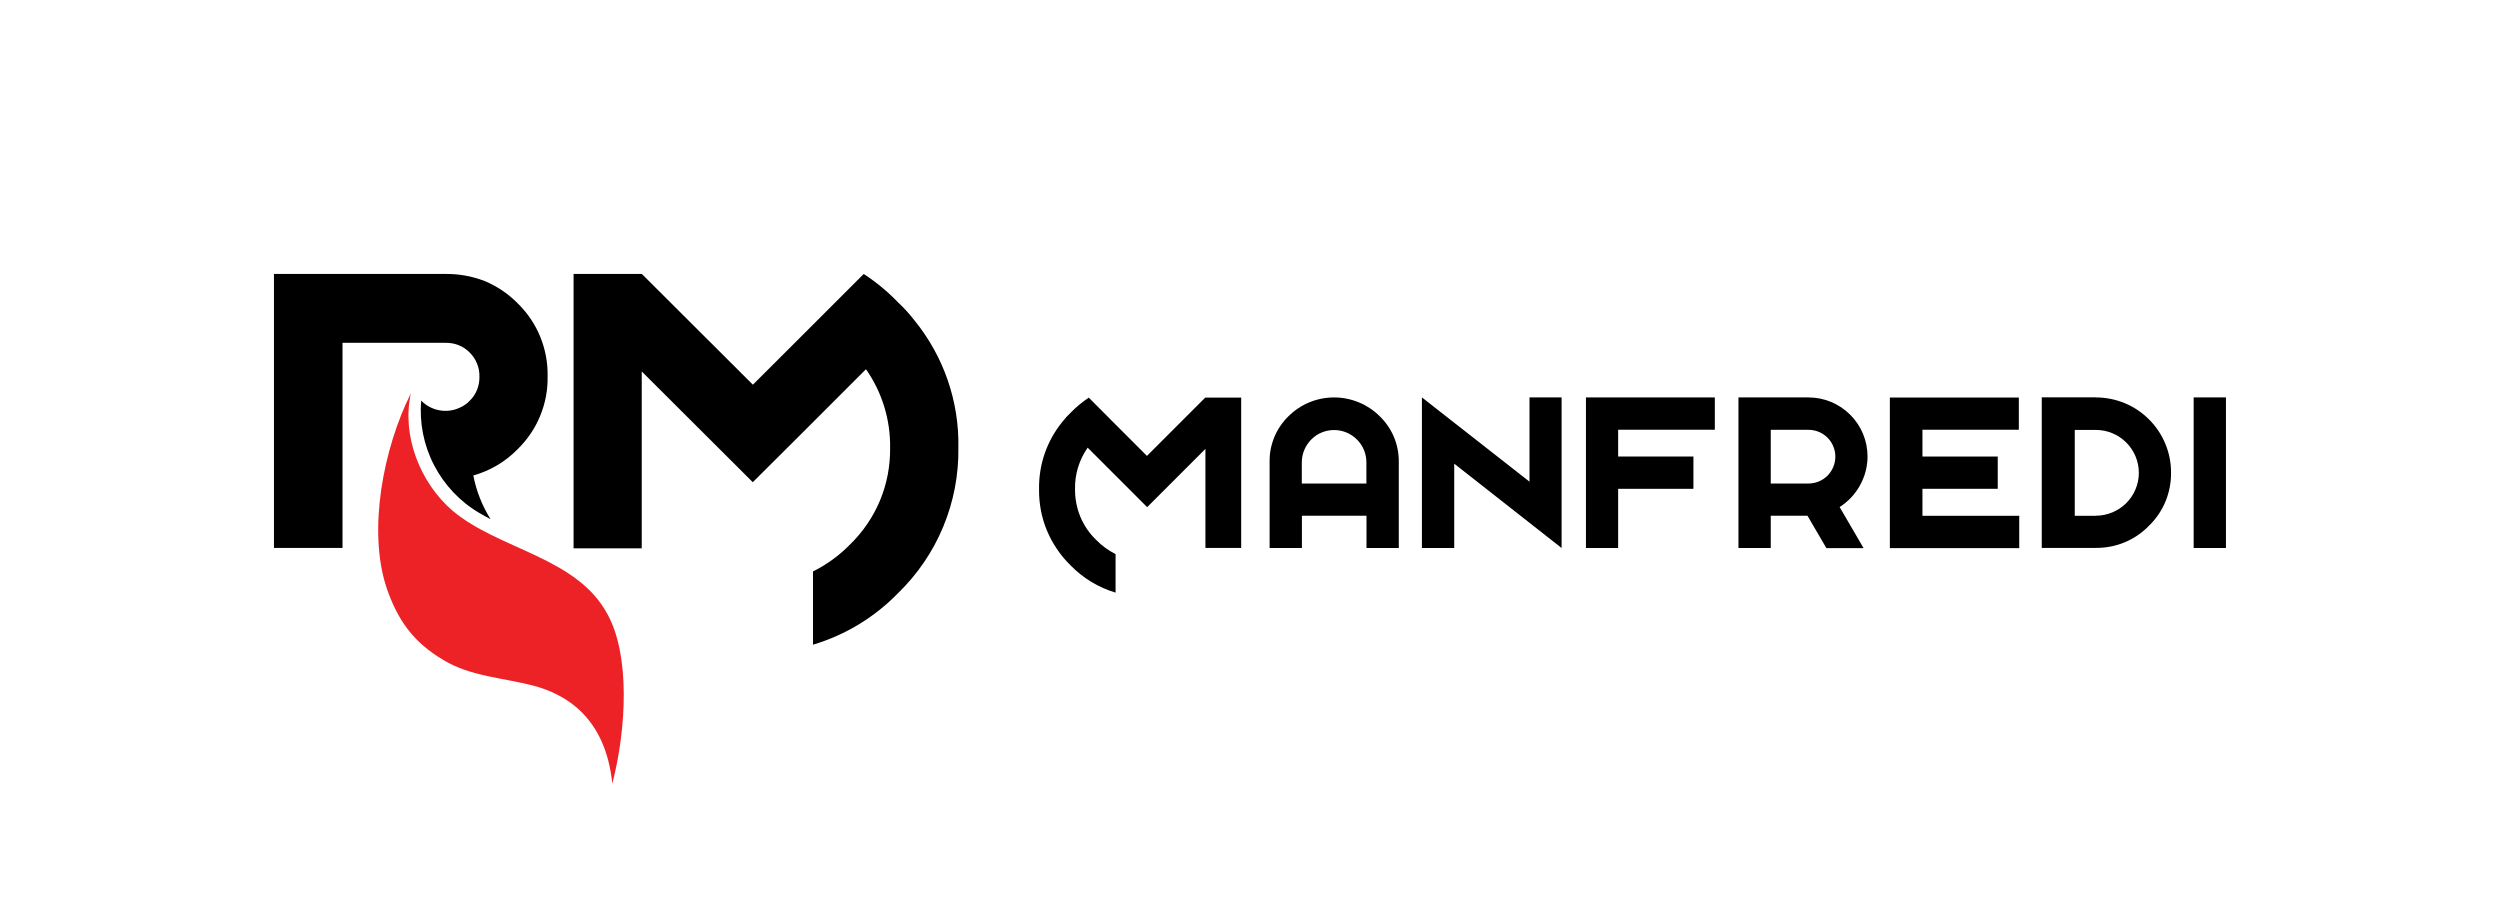
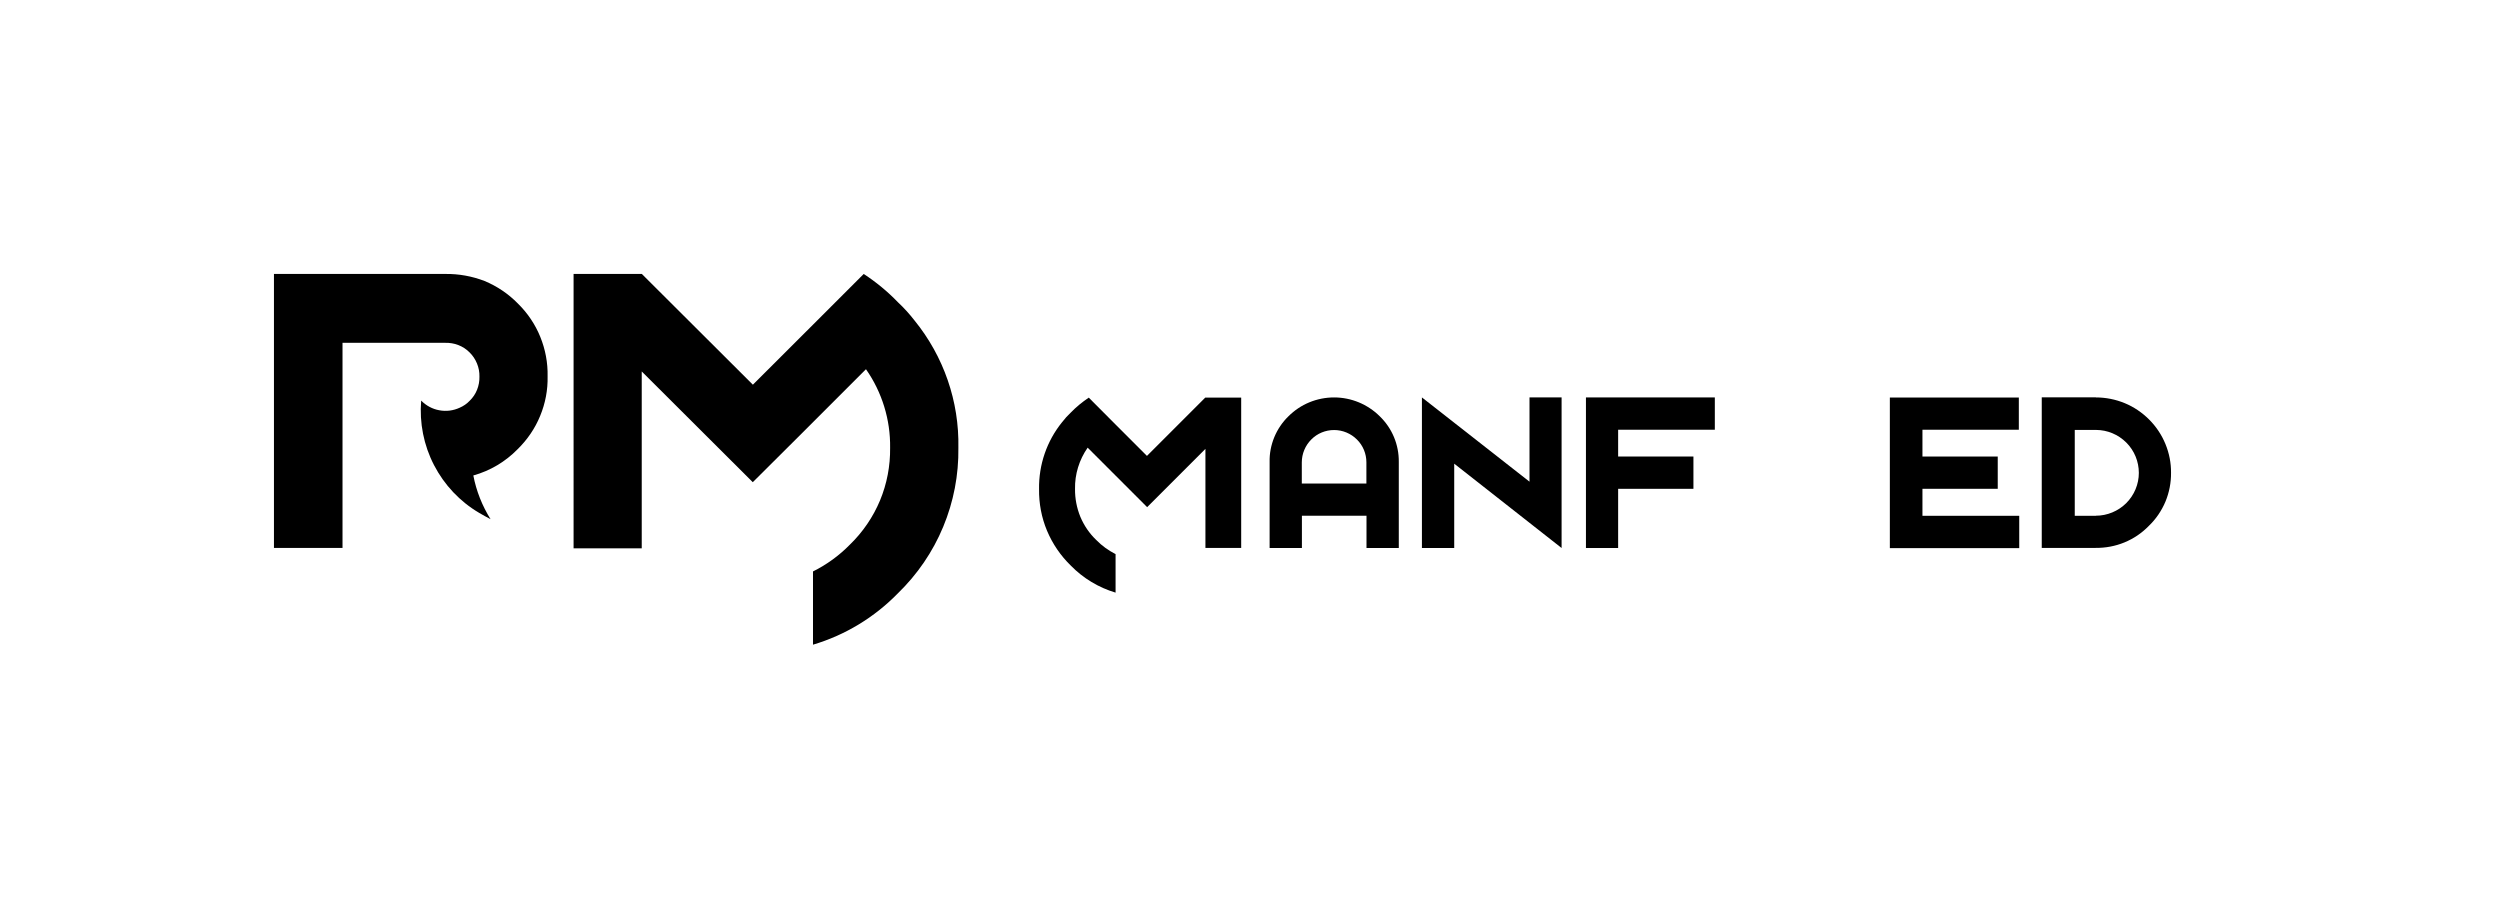
<svg xmlns="http://www.w3.org/2000/svg" xmlns:xlink="http://www.w3.org/1999/xlink" id="b" viewBox="0 0 245.39 90.18">
  <defs>
    <style>.s{fill:#ec2227;}.s,.t,.u{stroke-width:0px;}.t{fill:#000;}.u{fill:#fff;}</style>
    <symbol id="a" viewBox="0 0 191.6 50">
      <path class="t" d="M94.96,26.89h-3.53v-9.72l-5.72,5.72-2.51-2.51-3.33-3.33c-.83,1.19-1.27,2.61-1.24,4.06-.01.93.17,1.86.52,2.72.36.86.89,1.64,1.56,2.28.55.57,1.2,1.03,1.9,1.39v3.78c-1.67-.5-3.18-1.41-4.39-2.65-1-.97-1.8-2.14-2.34-3.43-.54-1.29-.8-2.68-.78-4.08-.04-2.39.76-4.72,2.26-6.57.26-.34.54-.65.85-.94.53-.55,1.13-1.04,1.77-1.47l2.59,2.6,3.12,3.12,5.72-5.72h3.53v14.76Z" />
      <path class="t" d="M100.9,23.73v3.17h-3.17v-8.44c-.02-.83.14-1.66.46-2.44.32-.77.79-1.47,1.39-2.05,1.19-1.19,2.8-1.85,4.48-1.85s3.29.67,4.48,1.85c.6.58,1.08,1.28,1.4,2.05s.48,1.6.47,2.44v8.44h-3.17v-3.17h-6.35ZM107.23,20.57v-2.08c0-.84-.33-1.65-.93-2.24-.59-.59-1.4-.93-2.24-.93s-1.65.33-2.24.93c-.59.59-.93,1.4-.93,2.24v2.08h6.33Z" />
      <path class="t" d="M115.85,18.63v8.27h-3.17v-14.78l10.56,8.27v-8.27h3.15v14.78l-10.53-8.27Z" />
      <path class="t" d="M141.43,12.12v3.17h-9.49v2.63h7.39v3.17h-7.39v5.81h-3.16v-14.78h12.65Z" />
-       <path class="t" d="M150.52,23.73h-3.6v3.17h-3.17v-14.78h6.87c.76,0,1.52.15,2.22.44.7.29,1.34.72,1.88,1.26s.97,1.18,1.26,1.88c.29.7.44,1.46.44,2.22,0,.99-.26,1.96-.74,2.83-.48.87-1.17,1.6-2,2.13l2.35,4.03h-3.65l-1.85-3.17ZM146.92,15.29v5.28h3.7c.35,0,.69-.07,1.01-.2s.61-.33.86-.57c.24-.25.44-.54.57-.86.13-.32.2-.66.2-1.01,0-.7-.28-1.37-.77-1.86-.49-.49-1.16-.77-1.86-.77h-3.7Z" />
      <path class="t" d="M171.27,12.12v3.17h-9.46v2.63h7.39v3.17h-7.39v2.65h9.5v3.17h-12.7v-14.78h12.67Z" />
      <path class="t" d="M178.83,12.12c.97,0,1.93.19,2.83.56.9.37,1.71.92,2.4,1.61.69.69,1.23,1.5,1.6,2.4.37.9.56,1.86.55,2.83.01.97-.18,1.94-.55,2.83-.38.9-.93,1.71-1.63,2.38-.68.7-1.49,1.25-2.39,1.62-.9.37-1.86.55-2.84.54h-5.28v-14.78h5.31ZM178.83,23.73c1.12,0,2.19-.45,2.98-1.23.79-.79,1.24-1.86,1.24-2.97,0-1.12-.44-2.19-1.23-2.98-.79-.79-1.86-1.24-2.98-1.24h-2.08v8.43h2.08Z" />
-       <path class="t" d="M191.6,12.12v14.78h-3.17v-14.78h3.17Z" />
      <path class="t" d="M29.42,0h6.69l10.9,10.87,5.94-5.93L57.89,0c1.22.8,2.35,1.73,3.36,2.78.59.55,1.13,1.15,1.62,1.78,2.87,3.53,4.4,7.95,4.31,12.5.04,2.66-.47,5.31-1.49,7.76-1.02,2.46-2.54,4.68-4.45,6.53-2.3,2.36-5.17,4.1-8.33,5.04v-7.19c1.35-.67,2.57-1.56,3.62-2.63,1.27-1.23,2.28-2.71,2.96-4.34.68-1.64,1.01-3.39.99-5.16.04-2.76-.79-5.46-2.37-7.72l-6.31,6.31-4.8,4.78-10.9-10.87v17.36h-6.69V0Z" />
-       <path class="s" d="M33.21,50c-.69-6.6-4.7-8.76-7.64-9.56-2.94-.8-6.25-.9-8.96-2.56-2.94-1.73-4.49-3.94-5.56-7.09-1.88-5.68-.28-13.76,2.39-19.07-.92,4.17.91,8.77,4.08,11.51,4.56,3.85,12.26,4.55,15.24,10.21,2.18,3.97,1.87,11.09.46,16.56Z" />
-       <path class="t" d="M19.2,7.7c.32.31.56.68.73,1.09.17.41.25.85.24,1.29.01.44-.07.88-.23,1.28-.16.41-.41.78-.72,1.08-.28.3-.62.53-.99.69-.63.29-1.32.38-2,.25-.68-.12-1.3-.46-1.78-.95-.18,2.19.25,4.38,1.26,6.33,1.01,1.95,2.54,3.58,4.43,4.69.37.22.74.42,1.12.62-.82-1.31-1.4-2.77-1.69-4.29,1.65-.46,3.15-1.35,4.35-2.58.95-.93,1.71-2.04,2.21-3.27.51-1.23.76-2.55.73-3.88.03-1.33-.22-2.65-.72-3.88-.5-1.23-1.25-2.34-2.2-3.27-.93-.95-2.04-1.7-3.27-2.21C19.45.22,18.13-.02,16.81,0H0v26.89h6.73V6.76h10.08c.44-.01.88.06,1.29.22.41.16.79.4,1.1.72Z" />
+       <path class="t" d="M19.2,7.7c.32.31.56.68.73,1.09.17.41.25.85.24,1.29.01.44-.07.88-.23,1.28-.16.41-.41.78-.72,1.08-.28.3-.62.53-.99.69-.63.29-1.32.38-2,.25-.68-.12-1.3-.46-1.78-.95-.18,2.19.25,4.38,1.26,6.33,1.01,1.95,2.54,3.58,4.43,4.69.37.22.74.42,1.12.62-.82-1.31-1.4-2.77-1.69-4.29,1.65-.46,3.15-1.35,4.35-2.58.95-.93,1.71-2.04,2.21-3.27.51-1.23.76-2.55.73-3.88.03-1.33-.22-2.65-.72-3.88-.5-1.23-1.25-2.34-2.2-3.27-.93-.95-2.04-1.7-3.27-2.21C19.45.22,18.13-.02,16.81,0H0v26.89h6.73V6.76h10.08c.44-.01.88.06,1.29.22.41.16.79.4,1.1.72" />
    </symbol>
  </defs>
  <rect class="u" x="-2.31" y="-100" width="250" height="431.06" />
  <use width="191.6" height="50" transform="translate(26.89 26.89)" xlink:href="#a" />
</svg>